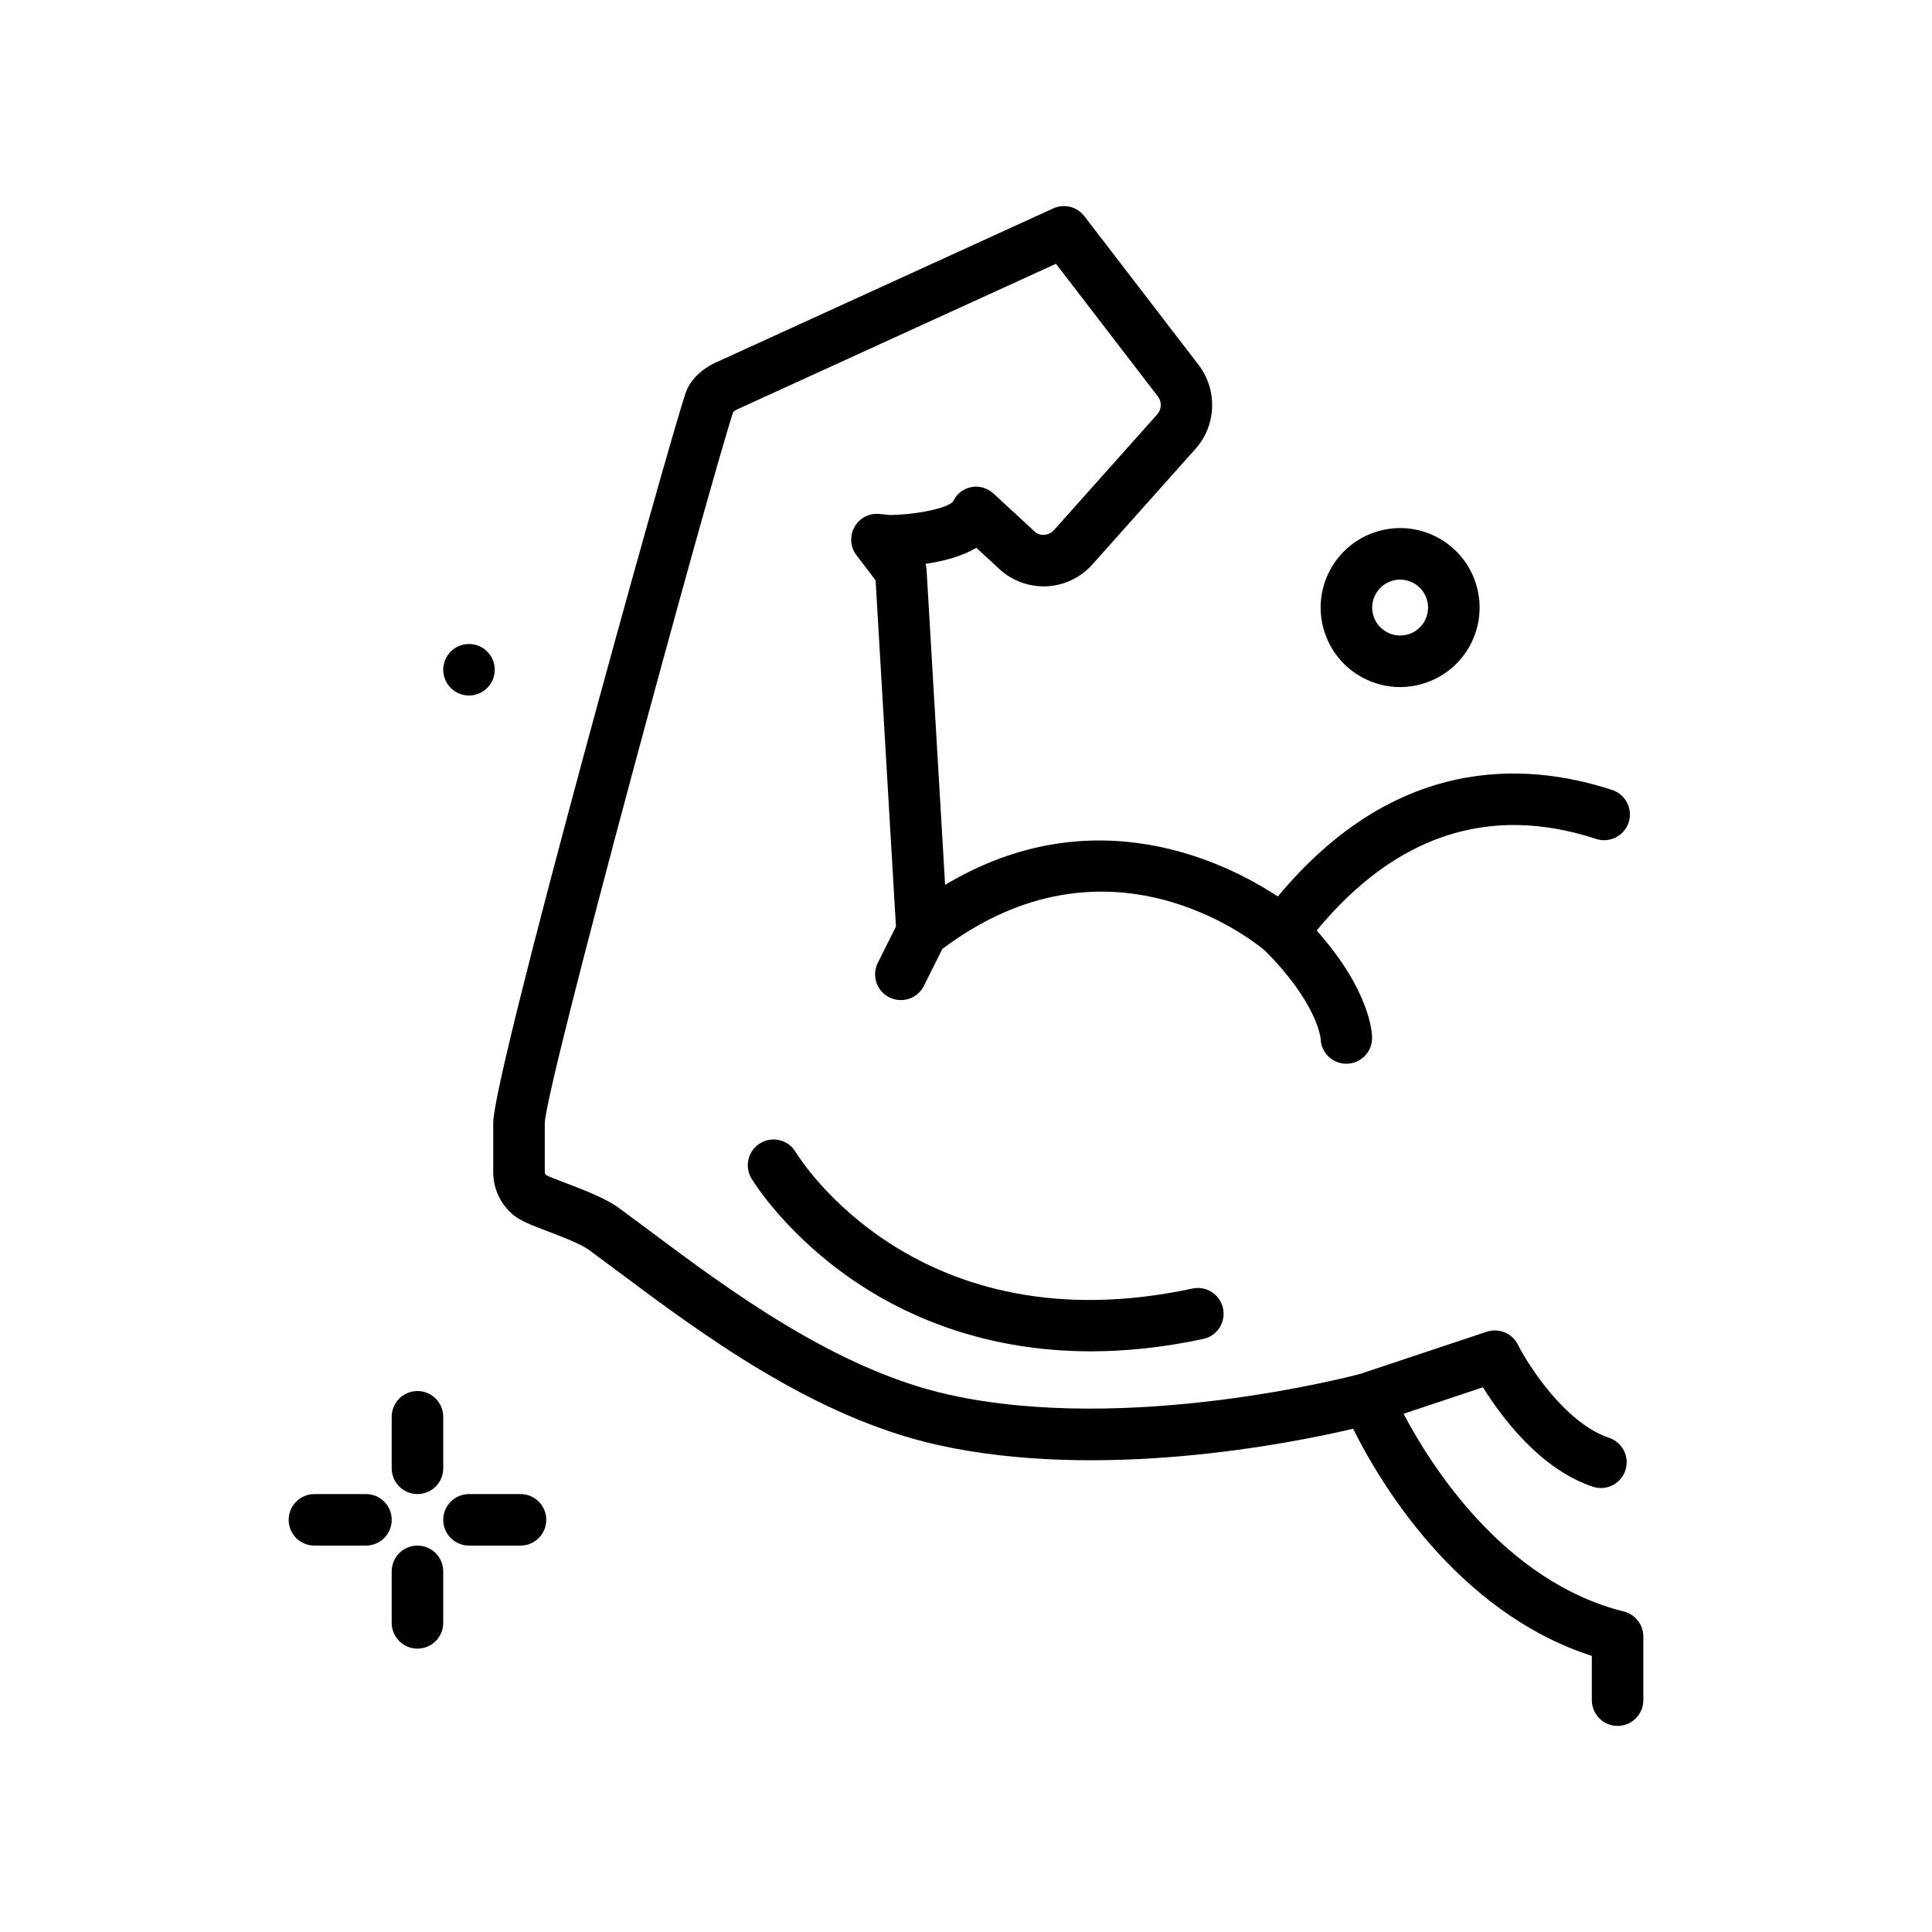
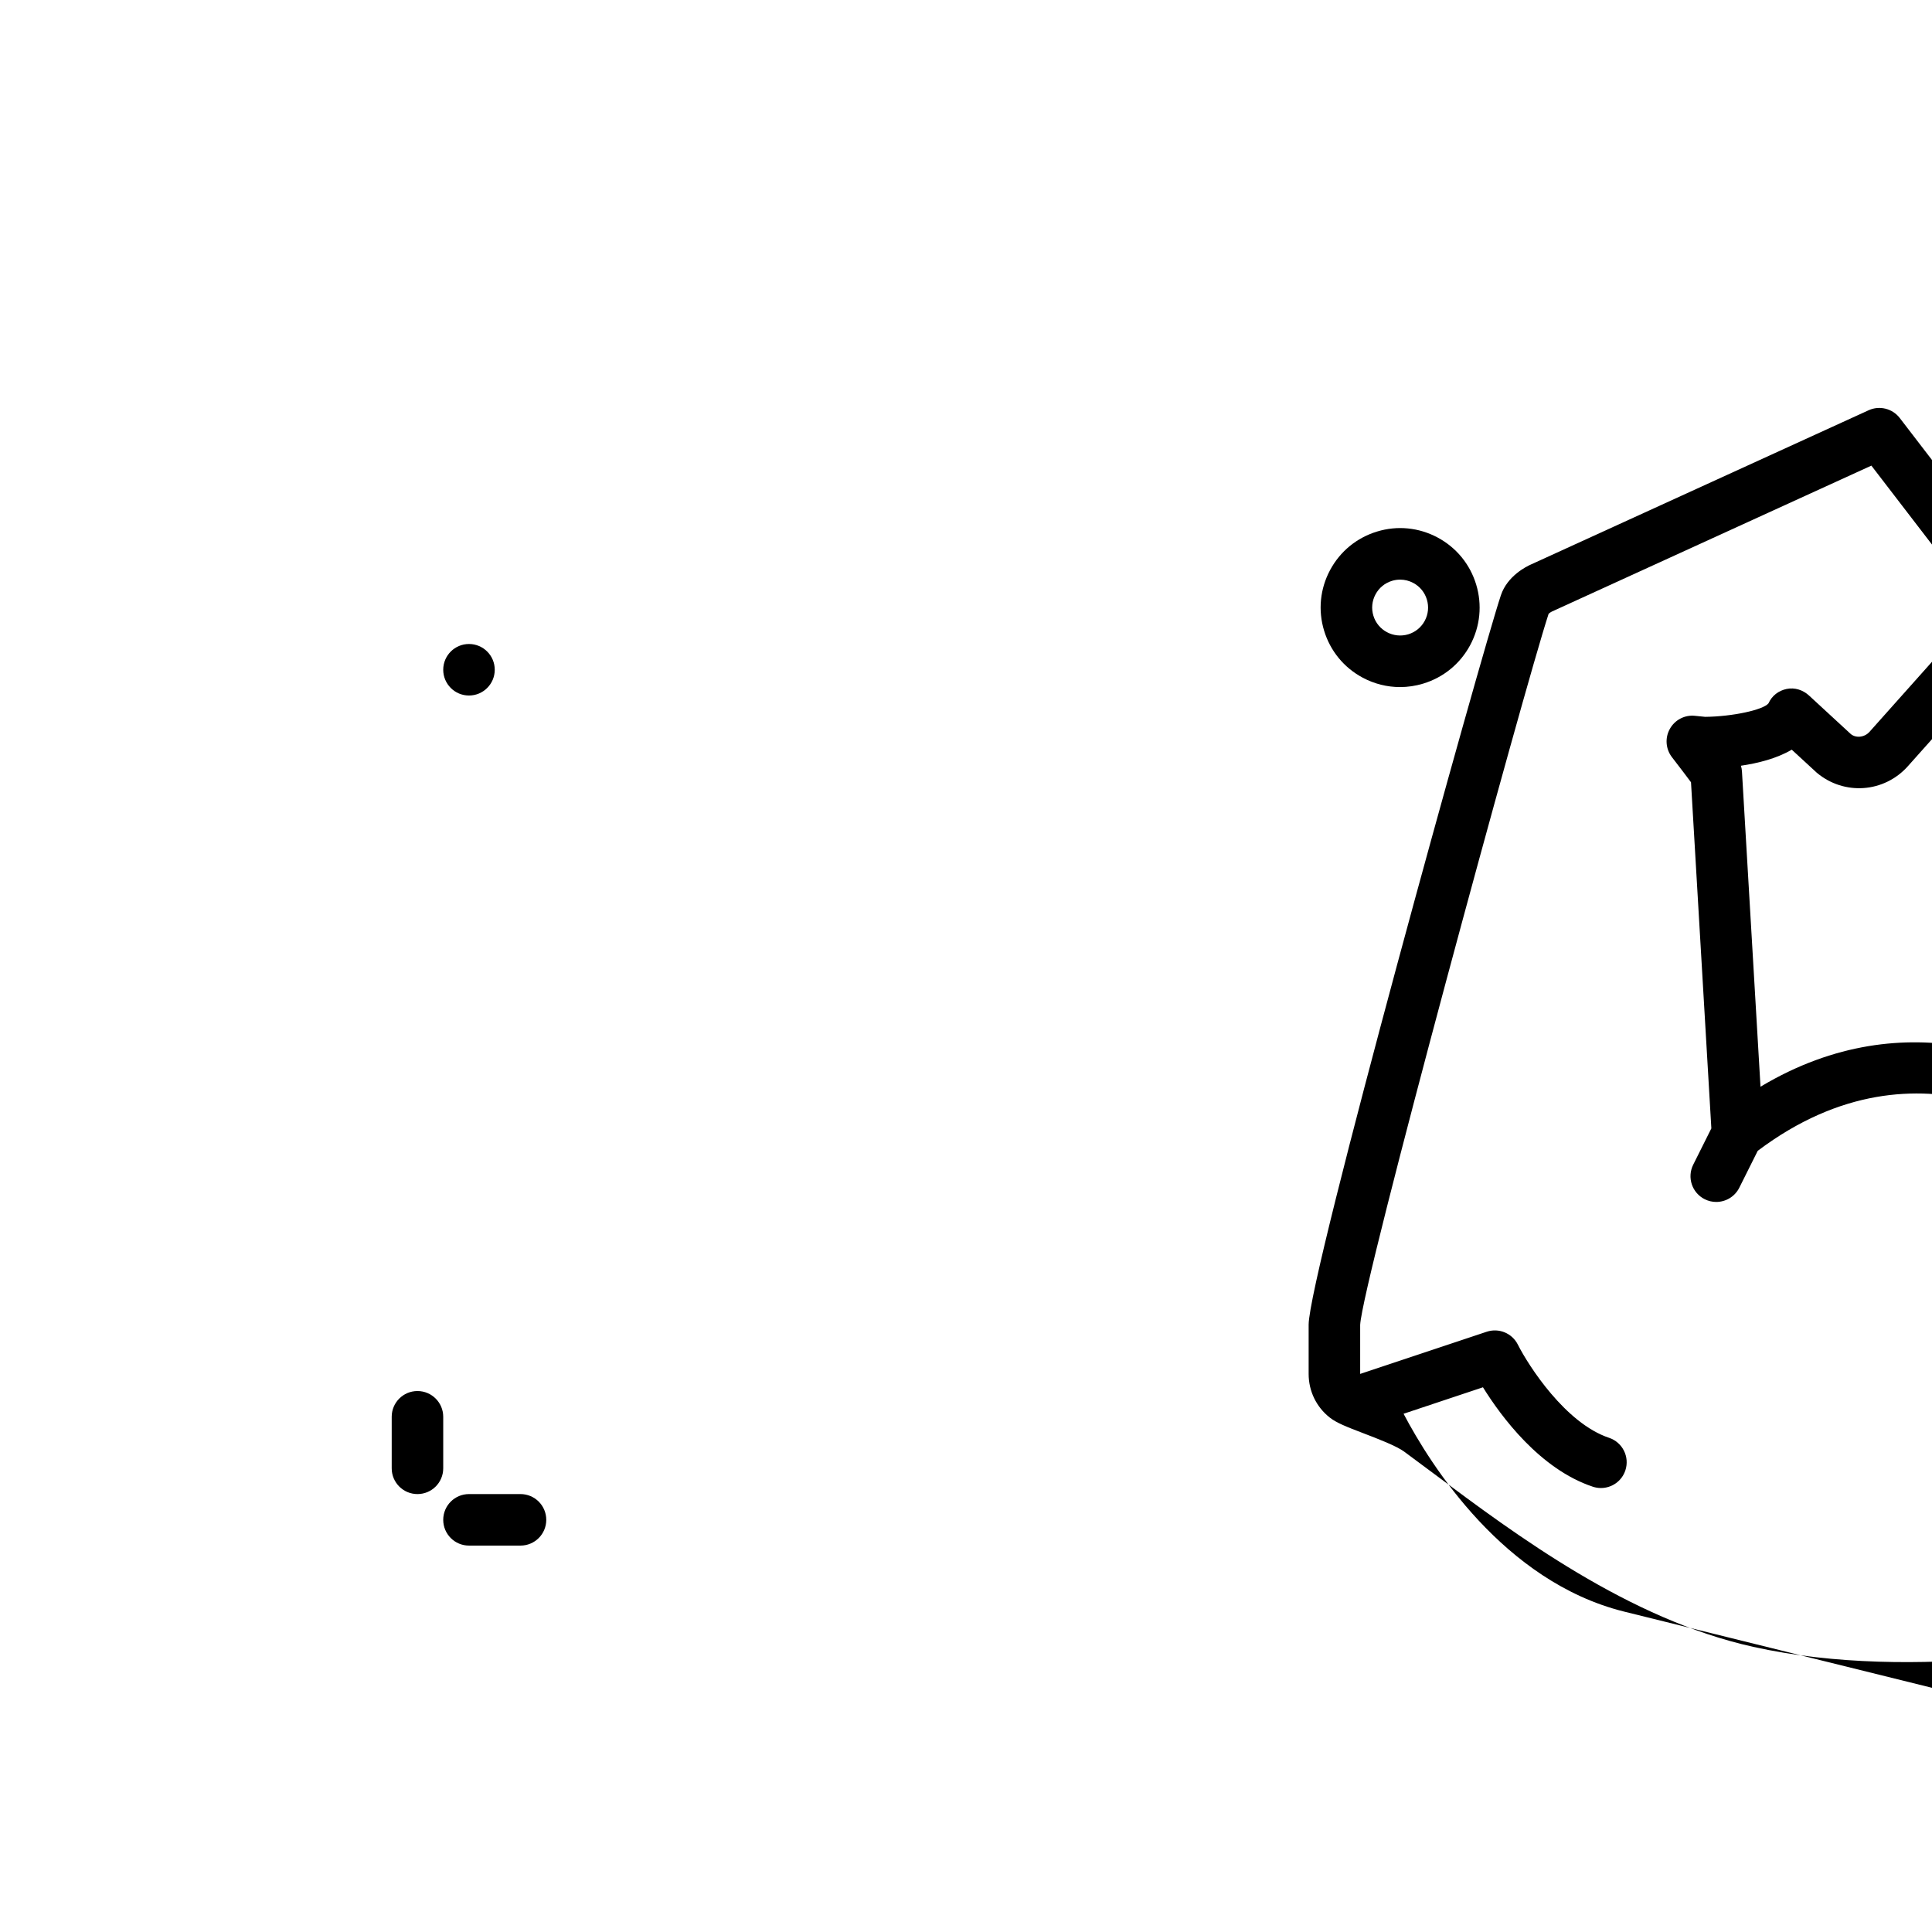
<svg xmlns="http://www.w3.org/2000/svg" id="muscle" height="512" viewBox="0 0 300 300" width="512">
  <g>
    <circle cx="72.824" cy="103.999" r="4" />
    <path d="m64.824 231.999c2.211 0 4-1.791 4-4v-8c0-2.209-1.789-4-4-4s-4 1.791-4 4v8c0 2.209 1.789 4 4 4z" />
-     <path d="m64.824 239.999c-2.211 0-4 1.791-4 4v8c0 2.209 1.789 4 4 4s4-1.791 4-4v-8c0-2.209-1.789-4-4-4z" />
-     <path d="m56.824 231.999h-8c-2.211 0-4 1.791-4 4s1.789 4 4 4h8c2.211 0 4-1.791 4-4s-1.789-4-4-4z" />
    <path d="m80.824 231.999h-8c-2.211 0-4 1.791-4 4s1.789 4 4 4h8c2.211 0 4-1.791 4-4s-1.789-4-4-4z" />
    <path d="m211.59 105.224c1.816.971 3.801 1.465 5.805 1.465 1.203 0 2.41-.178 3.594-.537 3.156-.955 5.75-3.082 7.305-5.988 1.551-2.906 1.883-6.244.926-9.398s-3.082-5.746-5.988-7.301-6.25-1.891-9.398-.928c-3.152.955-5.746 3.082-7.301 5.988s-1.887 6.244-.93 9.398 3.081 5.746 5.987 7.301zm1.996-12.926c.547-1.021 1.457-1.77 2.566-2.105.418-.127.84-.189 1.266-.189.703 0 1.398.174 2.039.516 1.02.547 1.77 1.457 2.105 2.566s.223 2.283-.324 3.305-1.461 1.77-2.57 2.105c-2.281.686-4.719-.602-5.41-2.893-.336-1.11-.219-2.284.328-3.305z" />
-     <path d="m252.145 250.235c-18.653-4.663-29.992-22.714-34.2-30.707l12.329-4.111c2.801 4.508 8.828 12.695 17.051 15.436.422.141.848.207 1.266.207 1.676 0 3.238-1.061 3.793-2.738.699-2.096-.434-4.359-2.527-5.059-6.777-2.258-12.52-11.211-14.164-14.471-.891-1.771-2.941-2.629-4.84-2l-19.646 6.549c-1.255.334-35.894 9.438-63.866 3.224-17.637-3.92-34.34-16.393-46.535-25.502-1.648-1.23-3.211-2.396-4.676-3.469-2.078-1.518-5.301-2.752-8.148-3.842-1.207-.461-2.855-1.094-3.164-1.268-.188-.146-.227-.346-.227-.486v-7.609c.27-6.355 25.52-99.016 29.262-110.424.082-.09.328-.262.496-.342l49.621-22.664 15.855 20.643c.602.826.547 1.979-.133 2.742l-16.016 17.956c-.793.883-2.125.988-2.902.338l-6.477-5.971c-.945-.873-2.227-1.293-3.488-1.029-1.262.26-2.289 1.059-2.816 2.234-.836 1.033-5.66 2.057-9.828 2.096l-1.59-.16c-1.602-.17-3.129.641-3.902 2.037-.777 1.398-.645 3.125.332 4.389 1.297 1.678 2.328 3.045 2.957 3.891l3.16 53.747-2.816 5.636c-.988 1.975-.188 4.377 1.789 5.365.574.287 1.184.422 1.785.422 1.469 0 2.883-.811 3.582-2.213l2.86-5.724c25.654-19.33 48.104-1.42 50.099.253 8.013 8.046 8.615 13.372 8.639 13.672.059 2.16 1.828 3.893 4 3.893 2.211 0 4-1.791 4-4 0-.773-.284-7.327-8.607-16.69 12.259-14.845 26.844-19.638 43.396-14.218 2.09.691 4.359-.461 5.043-2.557.688-2.1-.457-4.359-2.559-5.045-13.871-4.547-33.891-5.156-51.914 16.543-7.879-5.205-28.523-15.664-51.664-1.807l-2.879-48.932c-.016-.311-.07-.617-.16-.912 2.625-.385 5.562-1.115 7.891-2.492l3.883 3.576c4.246 3.57 10.469 3.123 14.156-1.018l16.016-17.955c3.172-3.559 3.438-8.936.566-12.861l-17.852-23.244c-1.137-1.48-3.152-1.971-4.832-1.203l-52.469 23.965c-.598.264-3.621 1.727-4.633 4.762-3.066 9.191-29.852 105.664-29.852 113.266v7.646c0 2.672 1.199 5.145 3.293 6.785 1.039.812 2.512 1.396 5.238 2.439 2.141.82 5.07 1.941 6.285 2.828 1.445 1.059 2.984 2.209 4.609 3.422 12.777 9.541 30.277 22.609 49.59 26.9 25.352 5.635 54.746-.223 64.508-2.518 3.945 7.949 15.895 28.432 37.062 35.273v6.869c0 2.209 1.789 4 4 4s4-1.791 4-4v-9.883c.001-1.835-1.249-3.434-3.03-3.88z" />
-     <path d="m185.16 200.087c-42.617 9.146-60.863-19.971-61.621-21.215-1.137-1.887-3.586-2.496-5.48-1.361-1.895 1.137-2.508 3.594-1.371 5.488.223.367 5.543 9.107 16.887 16.525 7.809 5.105 19.719 10.309 35.812 10.309 5.352 0 11.168-.576 17.453-1.922 2.16-.463 3.535-2.59 3.07-4.75-.461-2.162-2.566-3.543-4.75-3.074z" />
+     <path d="m252.145 250.235c-18.653-4.663-29.992-22.714-34.2-30.707l12.329-4.111c2.801 4.508 8.828 12.695 17.051 15.436.422.141.848.207 1.266.207 1.676 0 3.238-1.061 3.793-2.738.699-2.096-.434-4.359-2.527-5.059-6.777-2.258-12.52-11.211-14.164-14.471-.891-1.771-2.941-2.629-4.84-2l-19.646 6.549v-7.609c.27-6.355 25.52-99.016 29.262-110.424.082-.09.328-.262.496-.342l49.621-22.664 15.855 20.643c.602.826.547 1.979-.133 2.742l-16.016 17.956c-.793.883-2.125.988-2.902.338l-6.477-5.971c-.945-.873-2.227-1.293-3.488-1.029-1.262.26-2.289 1.059-2.816 2.234-.836 1.033-5.66 2.057-9.828 2.096l-1.59-.16c-1.602-.17-3.129.641-3.902 2.037-.777 1.398-.645 3.125.332 4.389 1.297 1.678 2.328 3.045 2.957 3.891l3.16 53.747-2.816 5.636c-.988 1.975-.188 4.377 1.789 5.365.574.287 1.184.422 1.785.422 1.469 0 2.883-.811 3.582-2.213l2.86-5.724c25.654-19.33 48.104-1.42 50.099.253 8.013 8.046 8.615 13.372 8.639 13.672.059 2.16 1.828 3.893 4 3.893 2.211 0 4-1.791 4-4 0-.773-.284-7.327-8.607-16.69 12.259-14.845 26.844-19.638 43.396-14.218 2.09.691 4.359-.461 5.043-2.557.688-2.1-.457-4.359-2.559-5.045-13.871-4.547-33.891-5.156-51.914 16.543-7.879-5.205-28.523-15.664-51.664-1.807l-2.879-48.932c-.016-.311-.07-.617-.16-.912 2.625-.385 5.562-1.115 7.891-2.492l3.883 3.576c4.246 3.57 10.469 3.123 14.156-1.018l16.016-17.955c3.172-3.559 3.438-8.936.566-12.861l-17.852-23.244c-1.137-1.48-3.152-1.971-4.832-1.203l-52.469 23.965c-.598.264-3.621 1.727-4.633 4.762-3.066 9.191-29.852 105.664-29.852 113.266v7.646c0 2.672 1.199 5.145 3.293 6.785 1.039.812 2.512 1.396 5.238 2.439 2.141.82 5.07 1.941 6.285 2.828 1.445 1.059 2.984 2.209 4.609 3.422 12.777 9.541 30.277 22.609 49.59 26.9 25.352 5.635 54.746-.223 64.508-2.518 3.945 7.949 15.895 28.432 37.062 35.273v6.869c0 2.209 1.789 4 4 4s4-1.791 4-4v-9.883c.001-1.835-1.249-3.434-3.03-3.88z" />
  </g>
</svg>